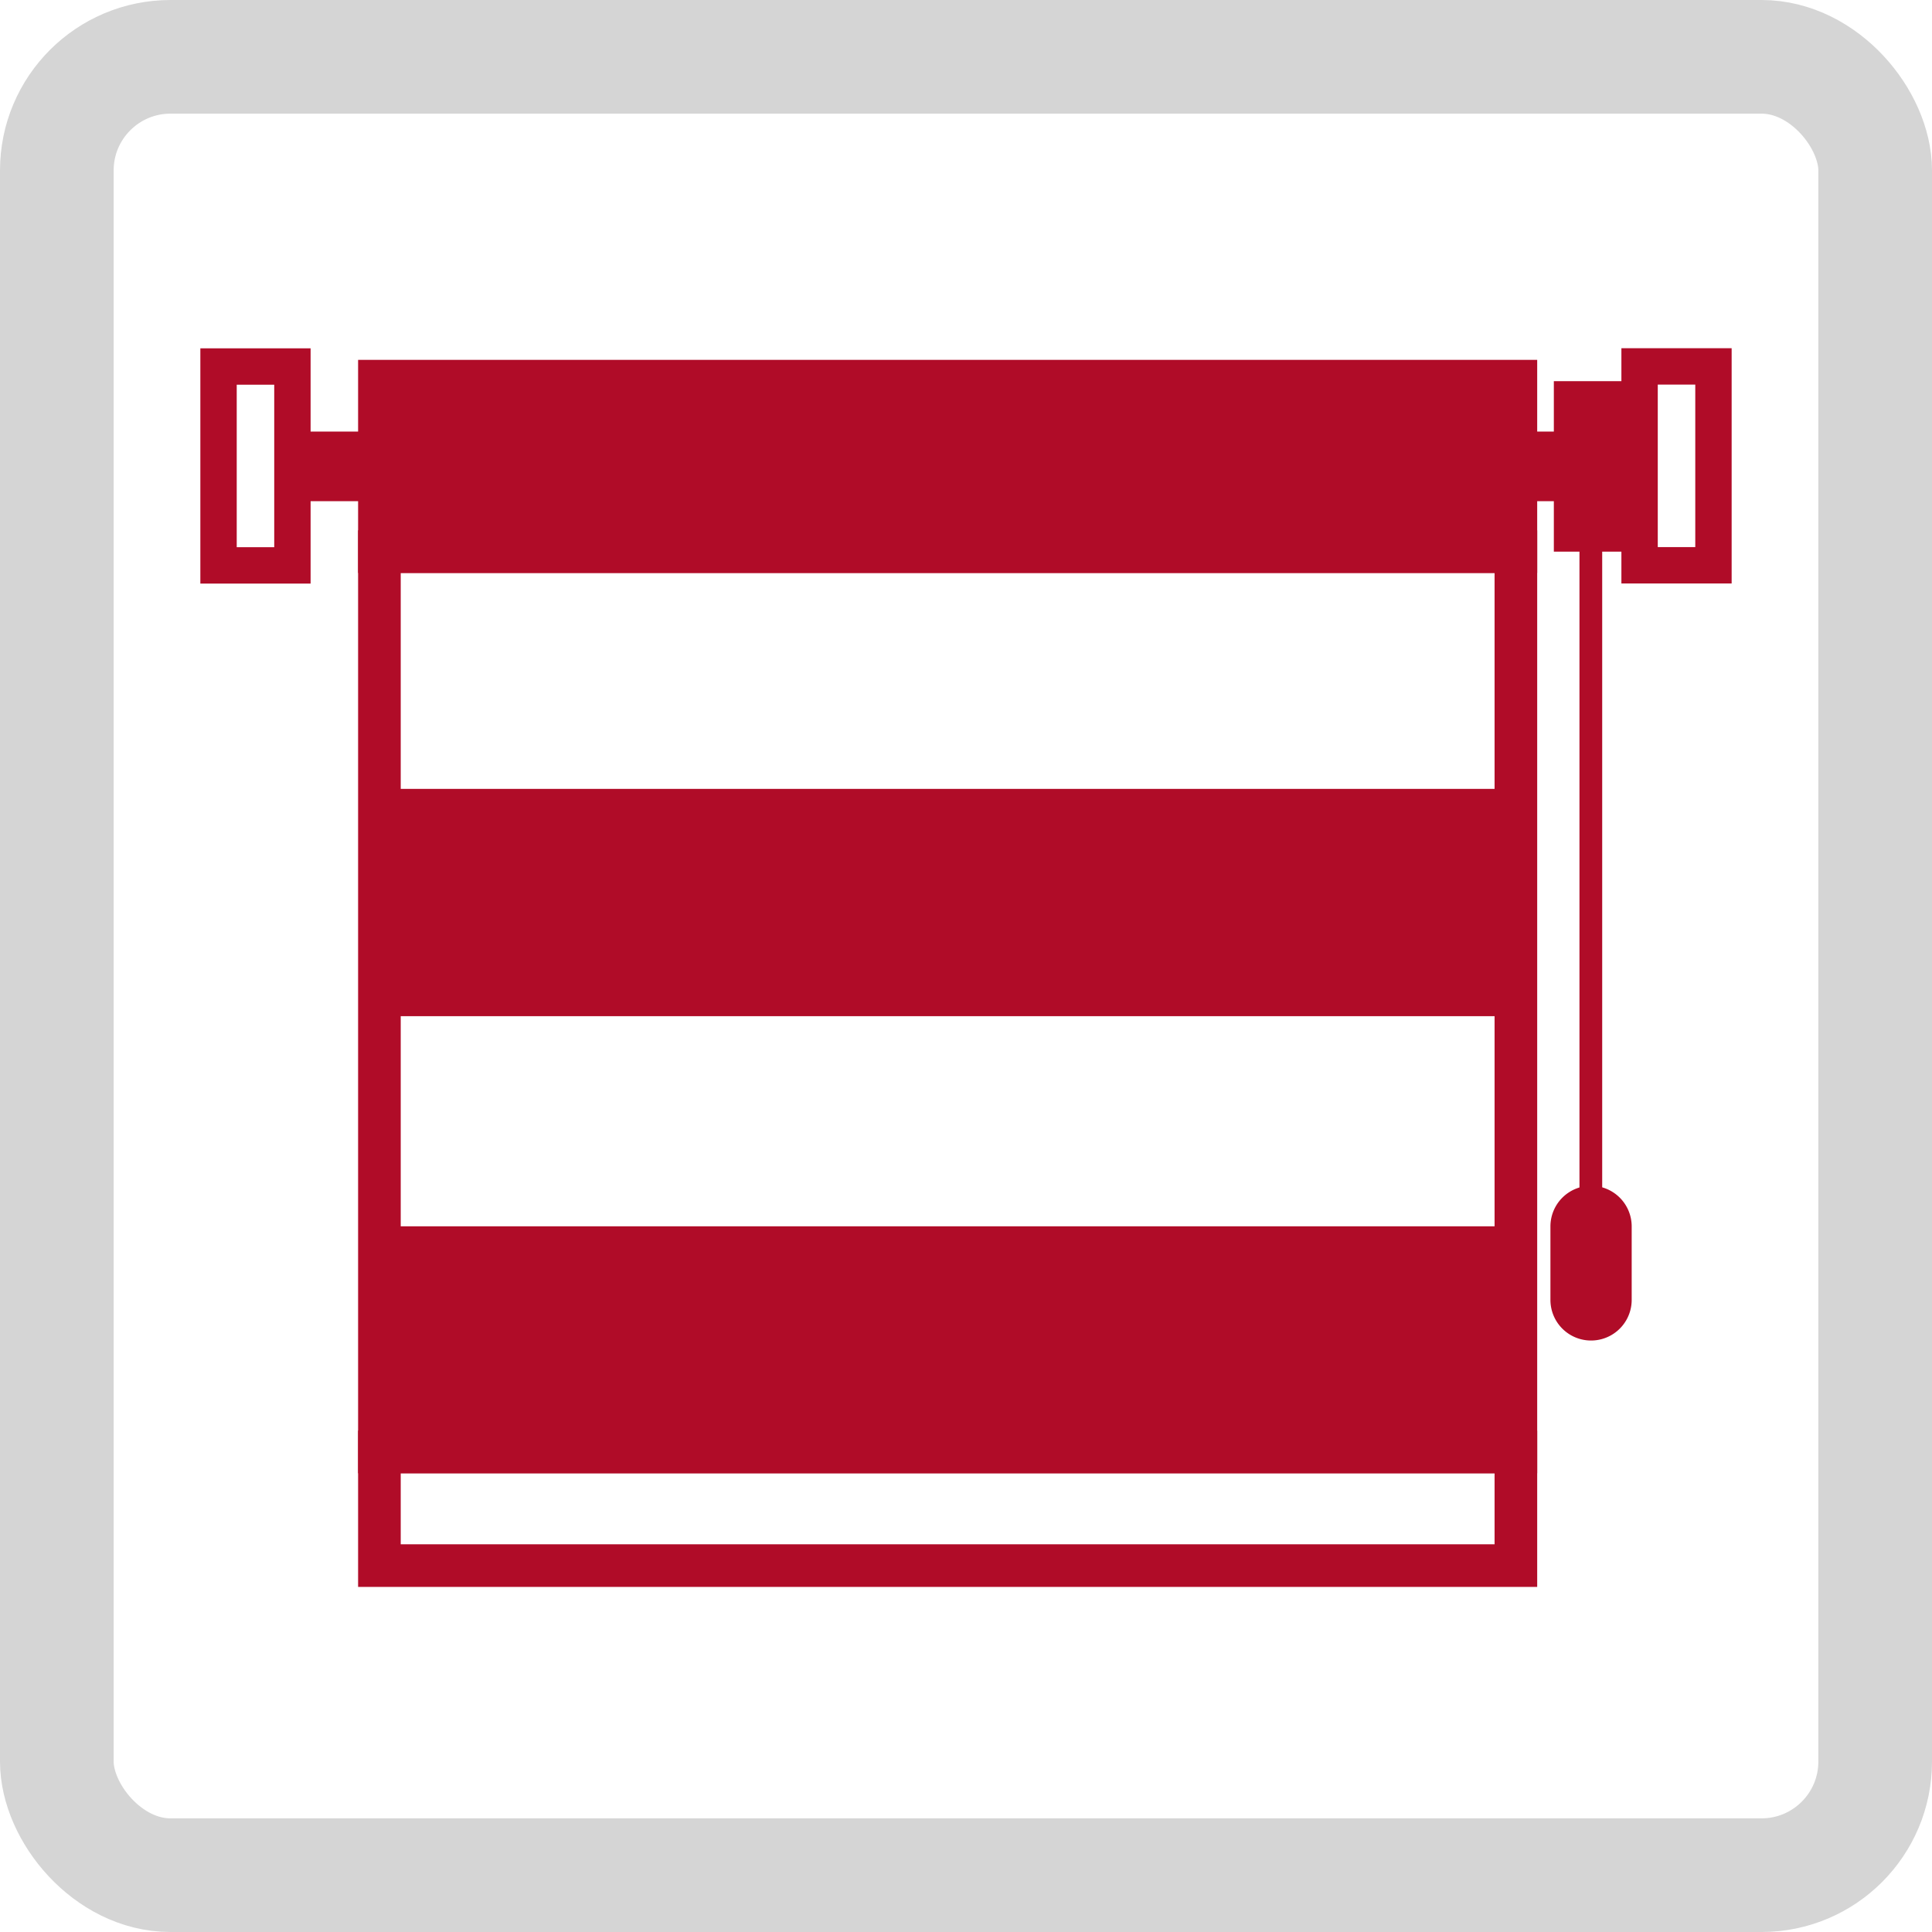
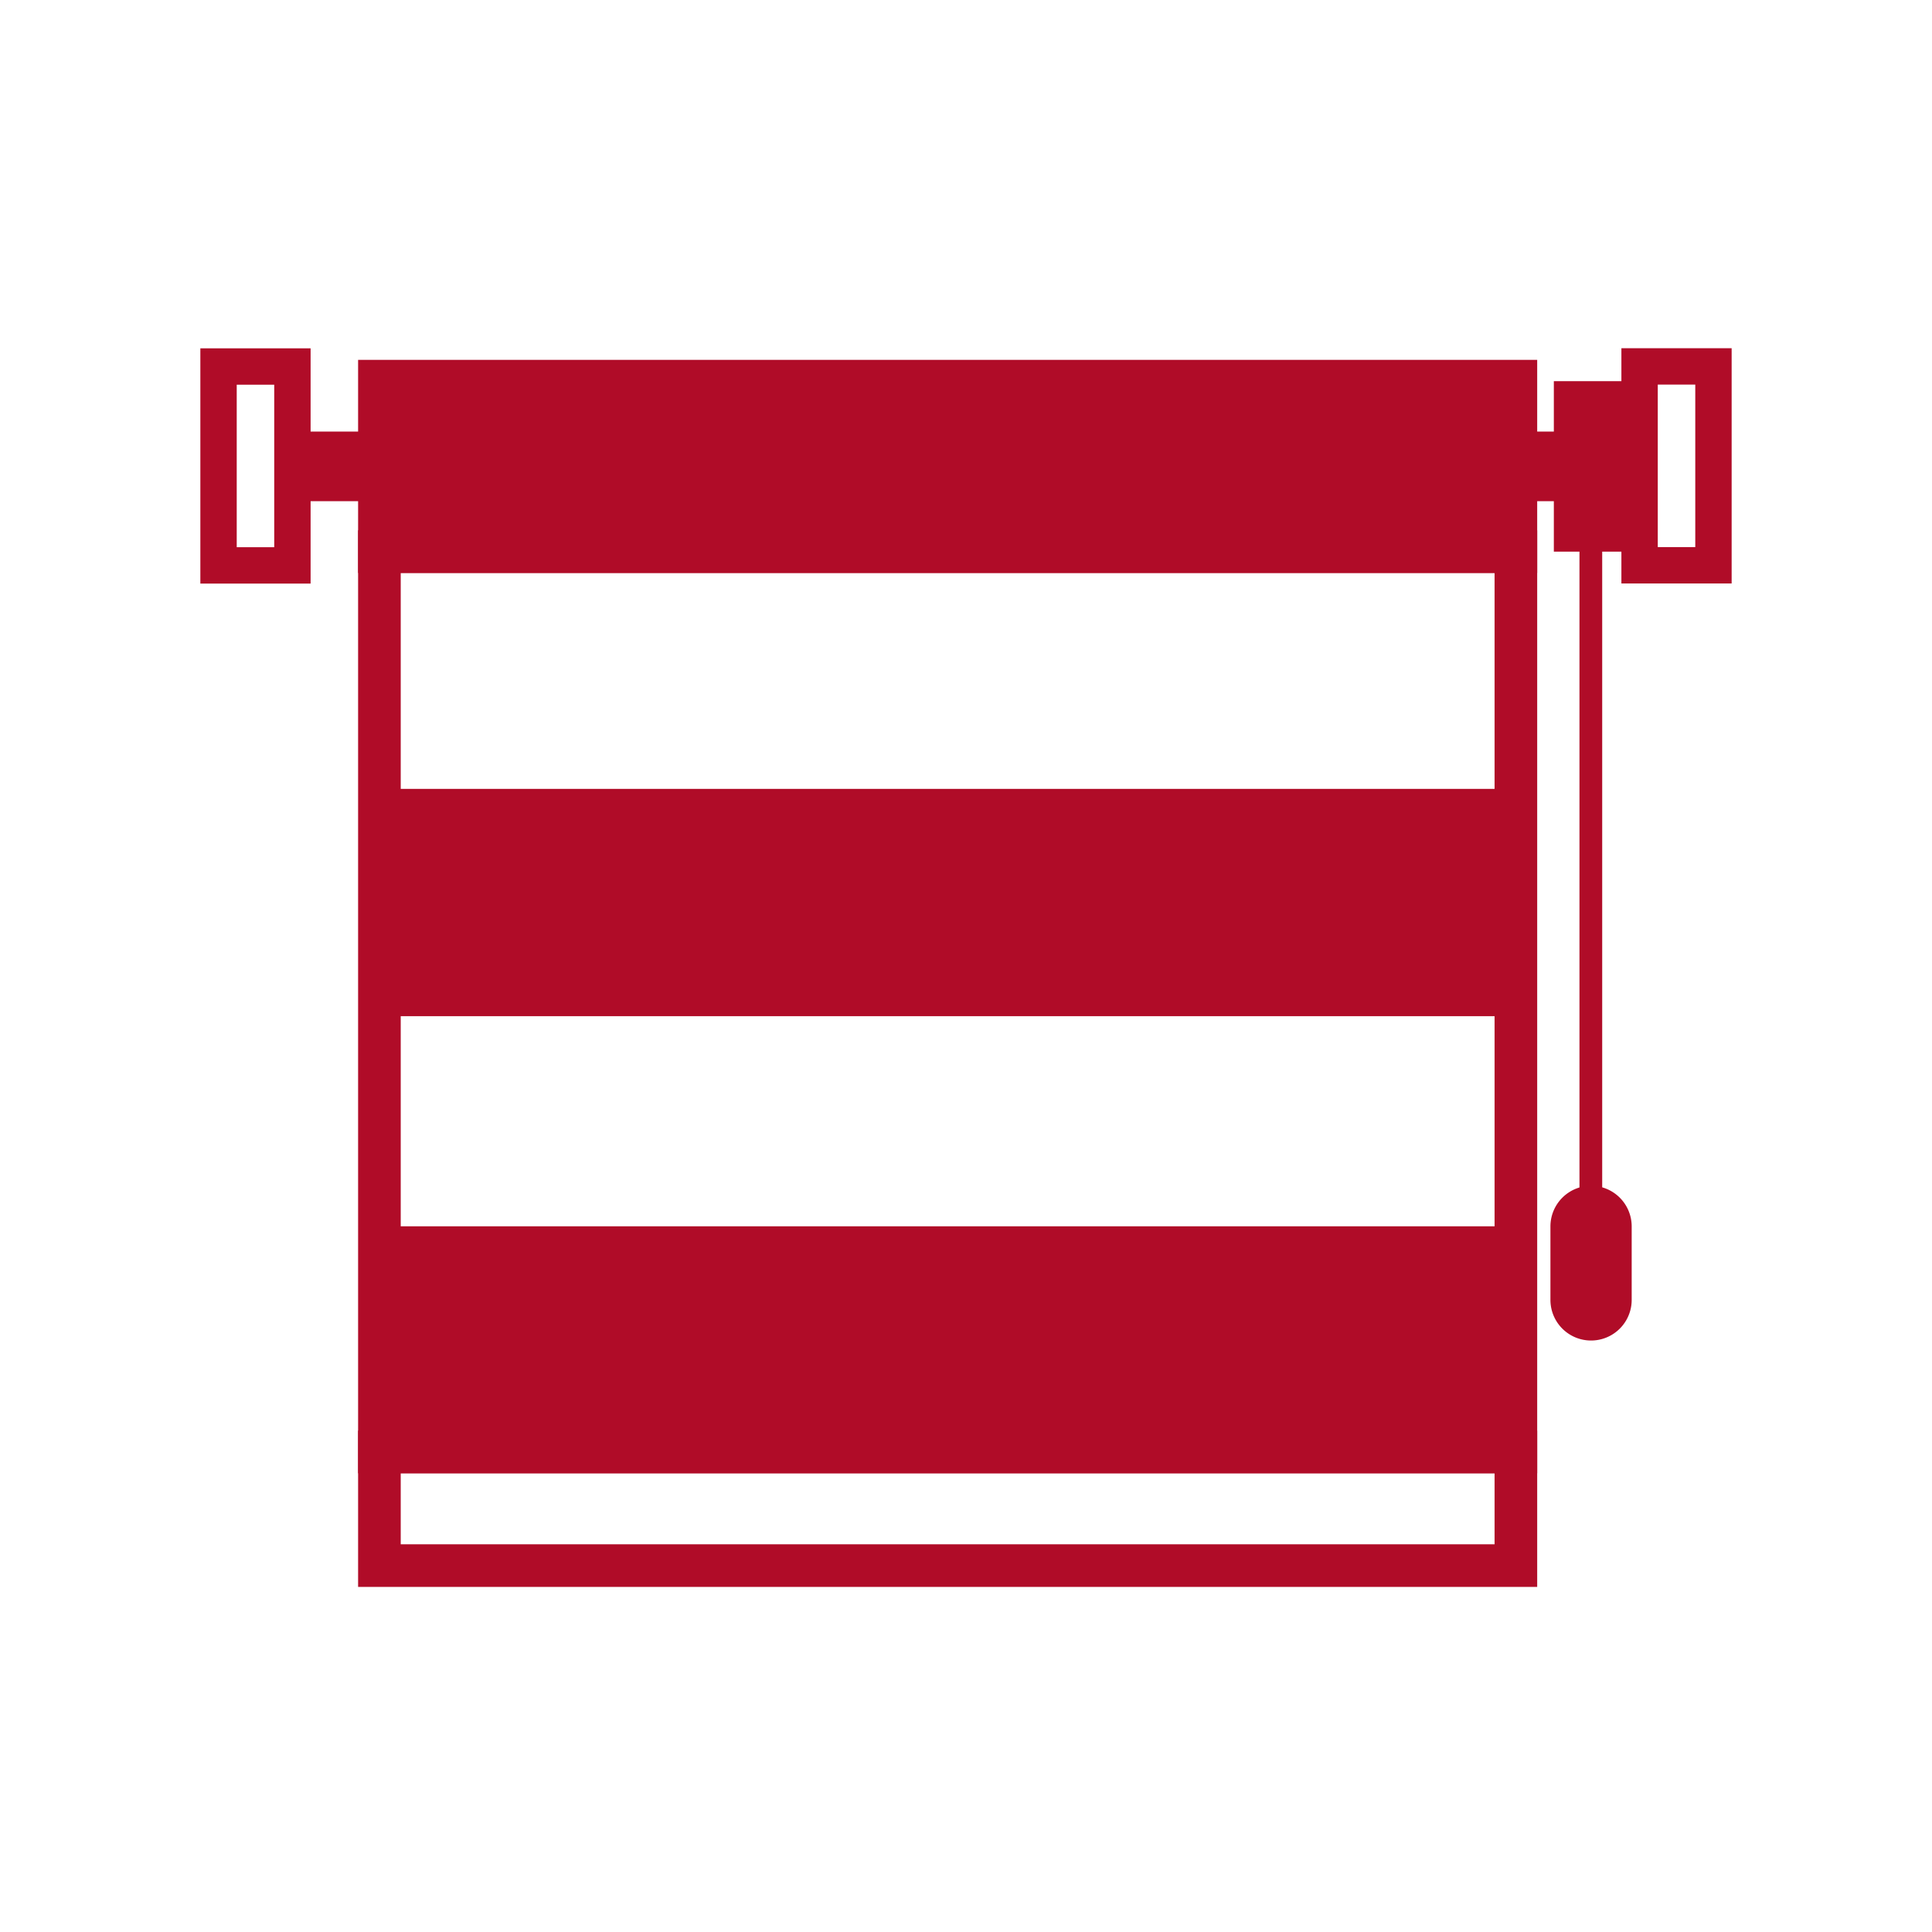
<svg xmlns="http://www.w3.org/2000/svg" id="Gruppe_4904" data-name="Gruppe 4904" width="34" height="34" viewBox="0 0 34 34">
  <defs>
    <clipPath id="clip-path">
      <rect id="Rechteck_6065" data-name="Rechteck 6065" width="34" height="34" fill="none" />
    </clipPath>
  </defs>
  <g id="Gruppe_4904-2" data-name="Gruppe 4904" clip-path="url(#clip-path)">
-     <rect id="Rechteck_6054" data-name="Rechteck 6054" width="32" height="32" rx="2" transform="translate(1 1)" fill="none" stroke="#d5d5d5" stroke-width="2" />
    <rect id="Rechteck_6055" data-name="Rechteck 6055" width="20" height="4" transform="translate(6.677 13.883)" fill="#b00c28" />
    <rect id="Rechteck_6056" data-name="Rechteck 6056" width="20" height="4" transform="translate(6.979 21.581)" fill="#b00c28" />
    <rect id="Rechteck_6057" data-name="Rechteck 6057" width="0.4" height="12.906" transform="translate(27.796 8.208)" fill="#b00c28" />
    <path id="Pfad_13818" data-name="Pfad 13818" d="M28,20.868a.715.715,0,0,0-.715.715v1.293a.715.715,0,1,0,1.43,0V21.583A.715.715,0,0,0,28,20.868" fill="#b00c28" />
    <rect id="Rechteck_6058" data-name="Rechteck 6058" width="1.3" height="3" transform="translate(27.345 6.708)" fill="#b00c28" />
    <rect id="Rechteck_6059" data-name="Rechteck 6059" width="1.3" height="3.5" transform="translate(28.854 6.448)" fill="none" stroke="#b00c28" stroke-width="0.64" />
    <rect id="Rechteck_6060" data-name="Rechteck 6060" width="1.3" height="3.5" transform="translate(3.846 6.45)" fill="none" stroke="#b00c28" stroke-width="0.64" />
    <rect id="Rechteck_6061" data-name="Rechteck 6061" width="1.989" height="1.225" transform="translate(5.046 7.595)" fill="#b00c28" />
    <rect id="Rechteck_6062" data-name="Rechteck 6062" width="1.315" height="1.225" transform="translate(26.7 7.595)" fill="#b00c28" />
    <path id="Pfad_13819" data-name="Pfad 13819" d="M6.677,6.708v3h20v-3Z" fill="#b00c28" />
    <path id="Pfad_13820" data-name="Pfad 13820" d="M6.677,6.708v3h20v-3Z" fill="none" stroke="#b00c28" stroke-width="0.75" />
    <rect id="Rechteck_6063" data-name="Rechteck 6063" width="20" height="15.844" transform="translate(6.677 9.708)" fill="none" stroke="#b00c28" stroke-width="0.75" />
    <rect id="Rechteck_6064" data-name="Rechteck 6064" width="20" height="2" transform="translate(6.677 25.552)" fill="none" stroke="#b00c28" stroke-width="0.75" />
  </g>
</svg>